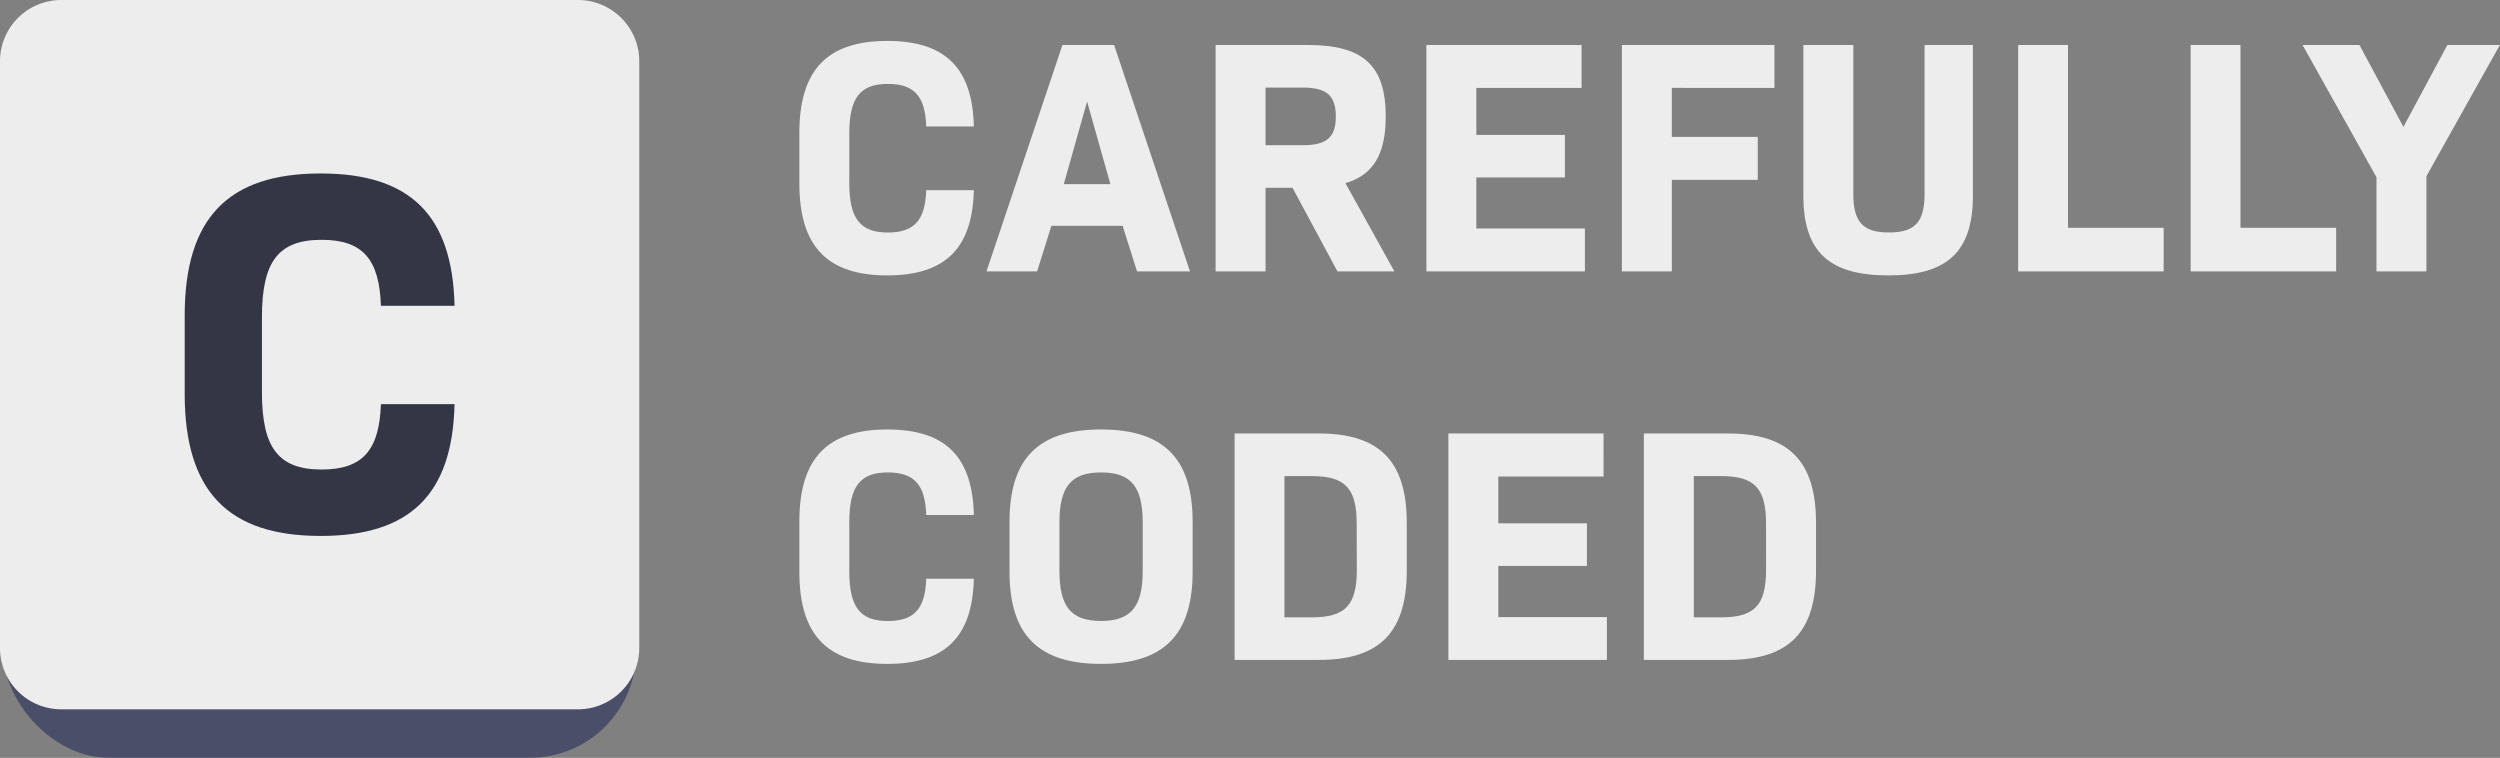
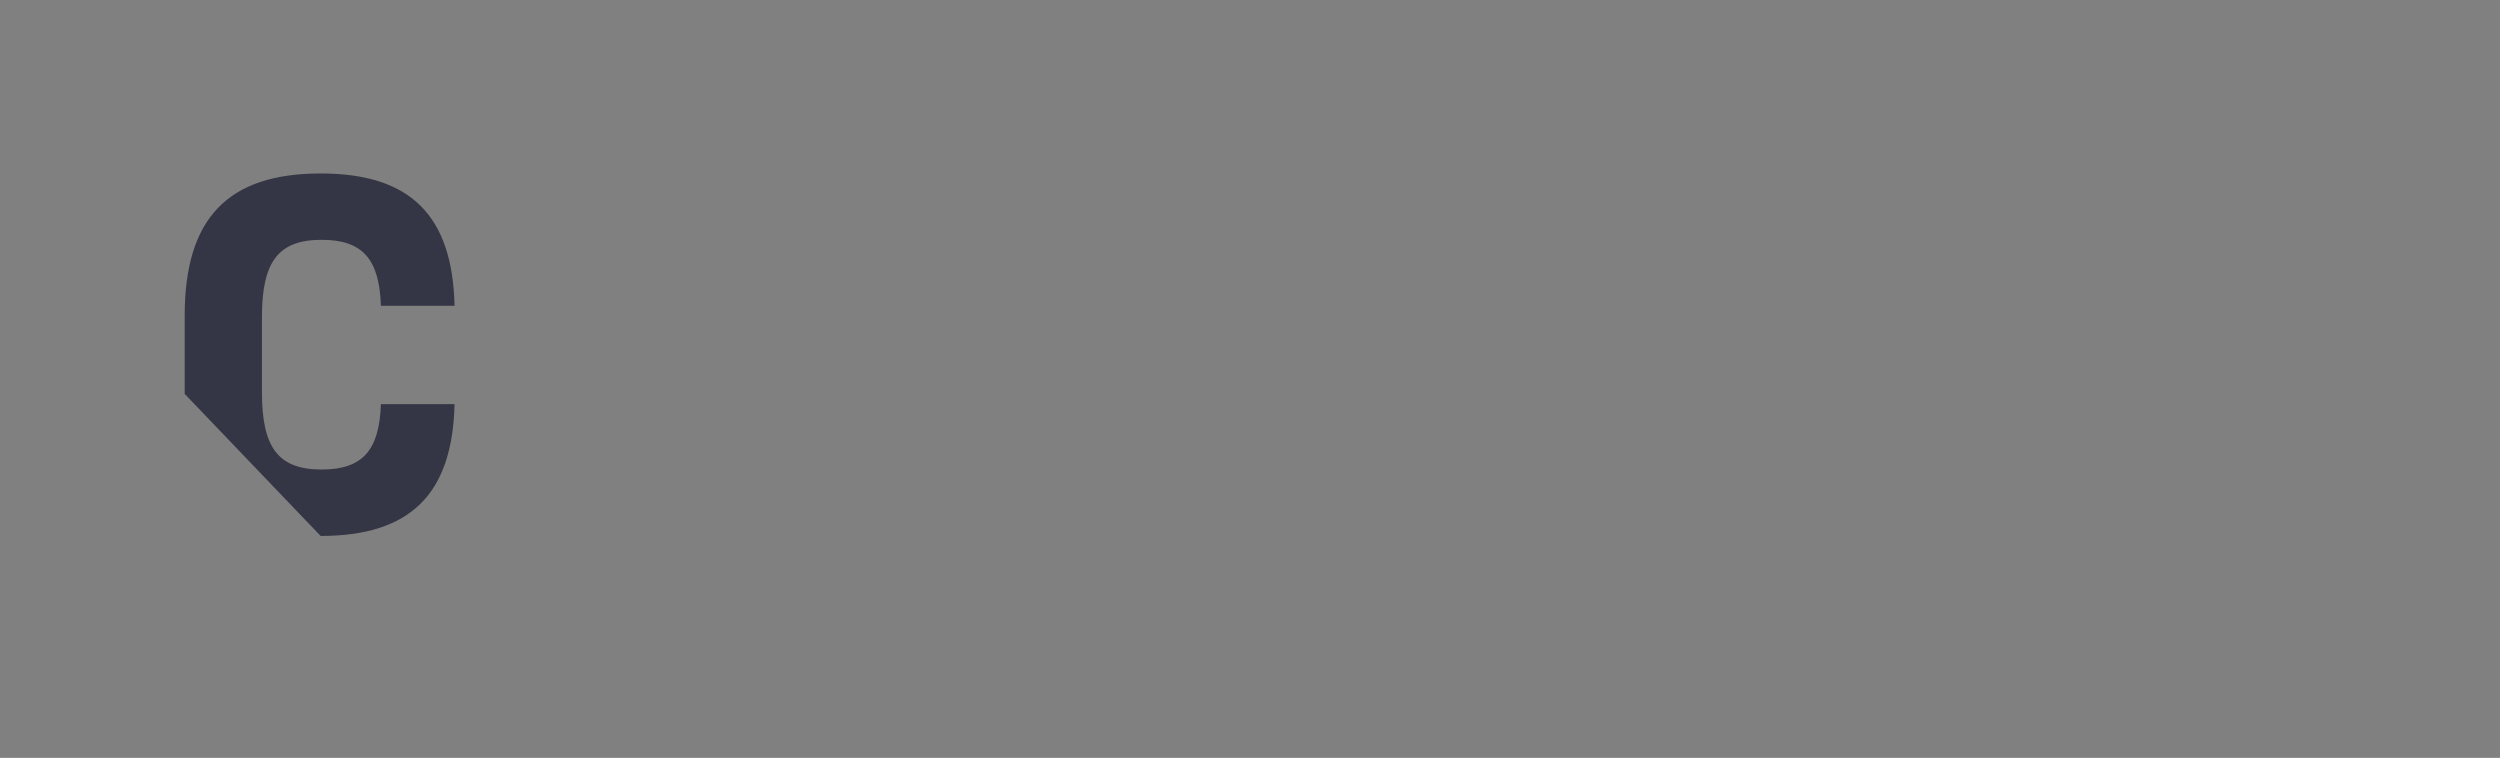
<svg xmlns="http://www.w3.org/2000/svg" width="117.413" height="35.593" viewBox="0 0 117.413 35.593">
  <rect x="0" y="0" width="117.413" height="35.593" fill="#808080" stroke="none" />
  <g id="Group_93" data-name="Group 93" opacity="0.854">
    <g id="Group_91" data-name="Group 91" transform="translate(0 0)">
      <g id="Group_90" data-name="Group 90" transform="translate(0 0)">
-         <rect id="Rectangle_59" data-name="Rectangle 59" width="29.74" height="34.028" rx="5" transform="translate(0.141 1.565)" fill="#424564" />
-         <path id="Path_914" data-name="Path 914" d="M2.879,0H27.144a2.879,2.879,0,0,1,2.879,2.879V30.434a2.879,2.879,0,0,1-2.879,2.879H2.879A2.879,2.879,0,0,1,0,30.434V2.879A2.879,2.879,0,0,1,2.879,0Z" transform="translate(0 0)" fill="#fff" />
-         <path id="Path_915" data-name="Path 915" d="M9.7-27.951c4.209,0,6.192-1.959,6.289-6.192H12.531c-.073,2.153-.847,3.072-2.782,3.072-2.032,0-2.806-1.016-2.806-3.628v-3.532c0-2.612.774-3.628,2.806-3.628,1.935,0,2.709.919,2.782,3.1H15.99c-.1-4.257-2.08-6.216-6.289-6.216-4.354,0-6.386,2.1-6.386,6.676v3.677C3.315-30.056,5.347-27.951,9.7-27.951Z" transform="translate(5.359 53.122)" fill="#27293a" />
-         <path id="Path_917" data-name="Path 917" d="M5.047-1.446c2.721,0,4-1.267,4.066-4H6.877c-.047,1.392-.547,1.986-1.8,1.986-1.314,0-1.814-.657-1.814-2.346V-8.093c0-1.689.5-2.346,1.814-2.346,1.251,0,1.752.594,1.8,2H9.113c-.063-2.753-1.345-4.019-4.066-4.019C2.232-12.456.918-11.1.918-8.139v2.377C.918-2.806,2.232-1.446,5.047-1.446Zm11.73-.188h2.487L15.7-12.268H13.273L9.707-1.633h2.377l.672-2.143H16.1ZM14.431-9.61l1.095,3.879h-2.19ZM26.191-1.633h2.674l-2.3-4.144c1.329-.391,1.892-1.392,1.892-3.128,0-2.377-1.032-3.362-3.644-3.362H20.467V-1.633h2.346V-5.559H24.08Zm-3.378-8.633h1.752c1.142,0,1.548.391,1.548,1.361,0,.954-.407,1.345-1.548,1.345H22.813Zm9.9,6.616V-6.044h4.16v-2h-4.16v-2.205h4.942v-2.017H30.367V-1.633h7.444V-3.651Zm14-6.6v-2.017H39.548V-1.633h2.346v-4.3h4.035V-7.952H41.893v-2.3Zm5.349,8.805c2.784,0,3.972-1.126,3.972-3.753v-7.069H53.764v6.991c0,1.329-.454,1.814-1.673,1.814s-1.673-.485-1.673-1.814v-6.991H48.071V-5.2C48.071-2.572,49.26-1.446,52.059-1.446ZM60.5-3.682v-8.586H58.159V-1.633h6.834V-3.682Zm8.1,0v-8.586H66.26V-1.633h6.834V-3.682Zm12.183-8.586H78.318L76.253-8.421l-2.064-3.847H71.515l3.472,6.209v4.426h2.346V-6.106ZM5.047,16.8c2.721,0,4-1.267,4.066-4H6.877c-.047,1.392-.547,1.986-1.8,1.986-1.314,0-1.814-.657-1.814-2.346V10.154c0-1.689.5-2.346,1.814-2.346,1.251,0,1.752.594,1.8,2H9.113C9.051,7.057,7.768,5.79,5.047,5.79,2.232,5.79.918,7.151.918,10.107v2.377C.918,15.44,2.232,16.8,5.047,16.8Zm10.041,0c2.94,0,4.3-1.361,4.3-4.332V10.122c0-2.972-1.361-4.332-4.3-4.332s-4.3,1.361-4.3,4.332v2.346C10.787,15.44,12.147,16.8,15.087,16.8Zm0-2.017c-1.408,0-1.955-.672-1.955-2.346V10.154c0-1.673.547-2.346,1.955-2.346s1.955.672,1.955,2.346v2.283C17.042,14.11,16.495,14.783,15.087,14.783ZM25.316,5.978H21.359V16.613h3.957c2.862,0,4.129-1.3,4.129-4.191V10.169C29.444,7.291,28.178,5.978,25.316,5.978Zm1.783,6.4c0,1.658-.532,2.236-2.111,2.236H23.7V7.98h1.282c1.58,0,2.111.579,2.111,2.236ZM33.745,14.6V12.2h4.16v-2h-4.16V8h4.942V5.978H31.4V16.613h7.444V14.6ZM44.537,5.978H40.58V16.613h3.957c2.862,0,4.129-1.3,4.129-4.191V10.169C48.665,7.291,47.4,5.978,44.537,5.978Zm1.783,6.4c0,1.658-.532,2.236-2.111,2.236H42.926V7.98h1.282c1.58,0,2.111.579,2.111,2.236Z" transform="translate(36.624 14.38)" fill="#fff" />
+         <path id="Path_915" data-name="Path 915" d="M9.7-27.951c4.209,0,6.192-1.959,6.289-6.192H12.531c-.073,2.153-.847,3.072-2.782,3.072-2.032,0-2.806-1.016-2.806-3.628v-3.532c0-2.612.774-3.628,2.806-3.628,1.935,0,2.709.919,2.782,3.1H15.99c-.1-4.257-2.08-6.216-6.289-6.216-4.354,0-6.386,2.1-6.386,6.676v3.677Z" transform="translate(5.359 53.122)" fill="#27293a" />
      </g>
    </g>
  </g>
</svg>